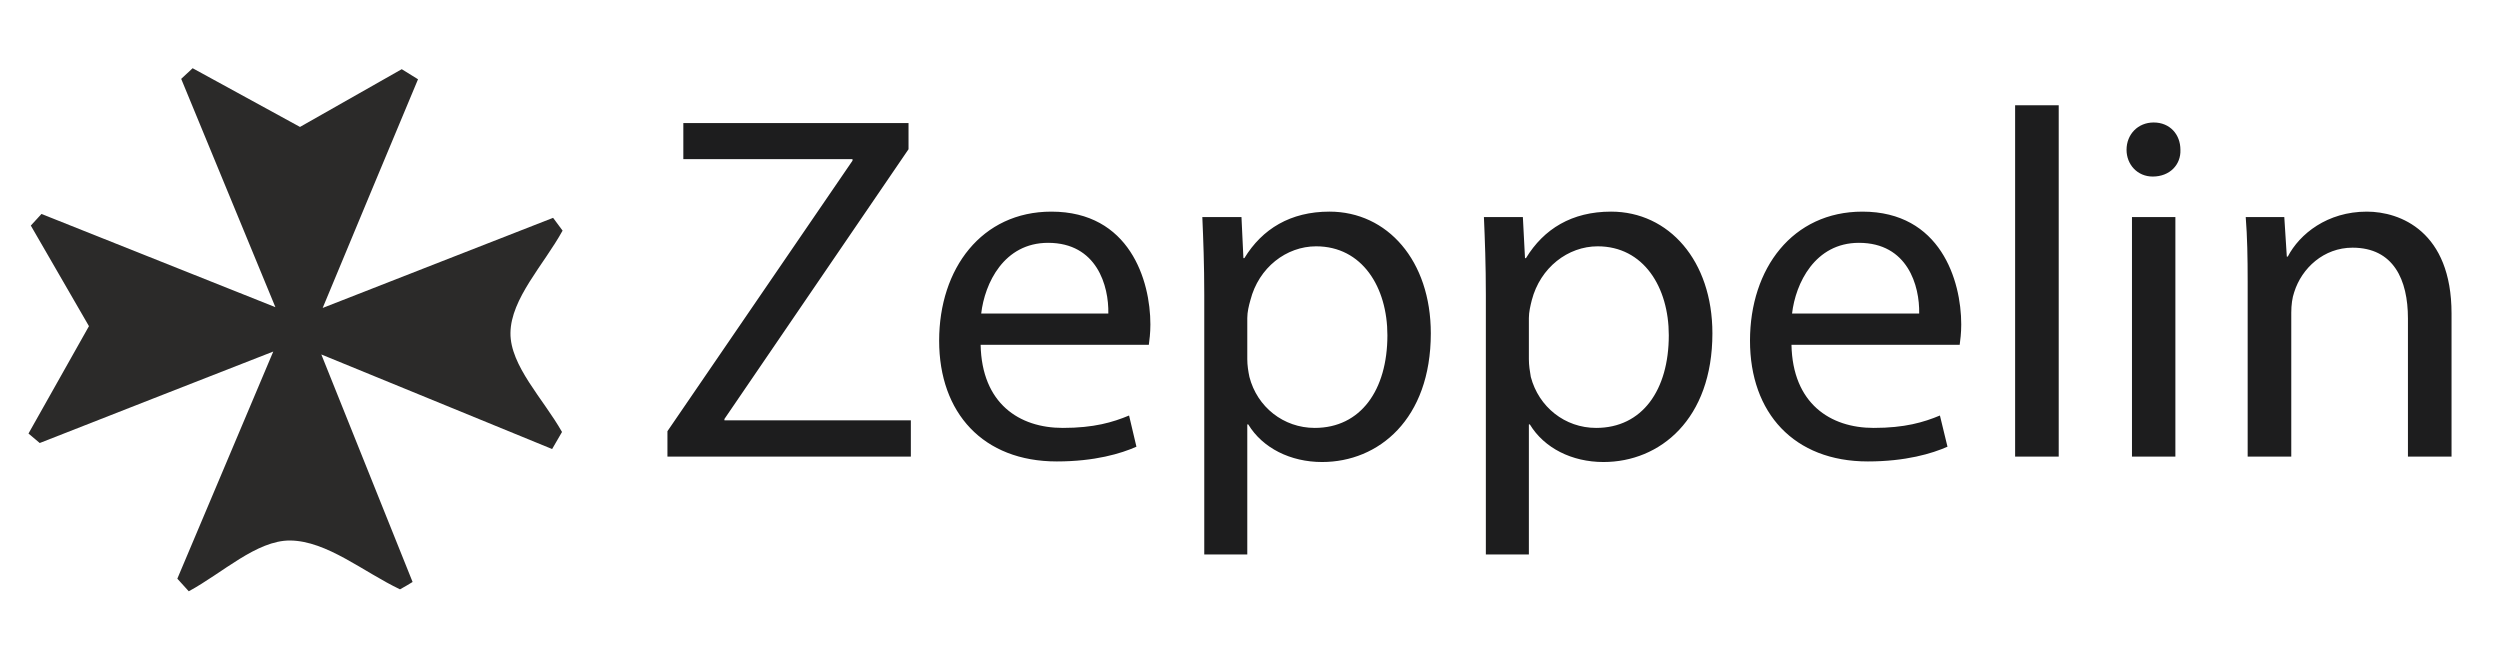
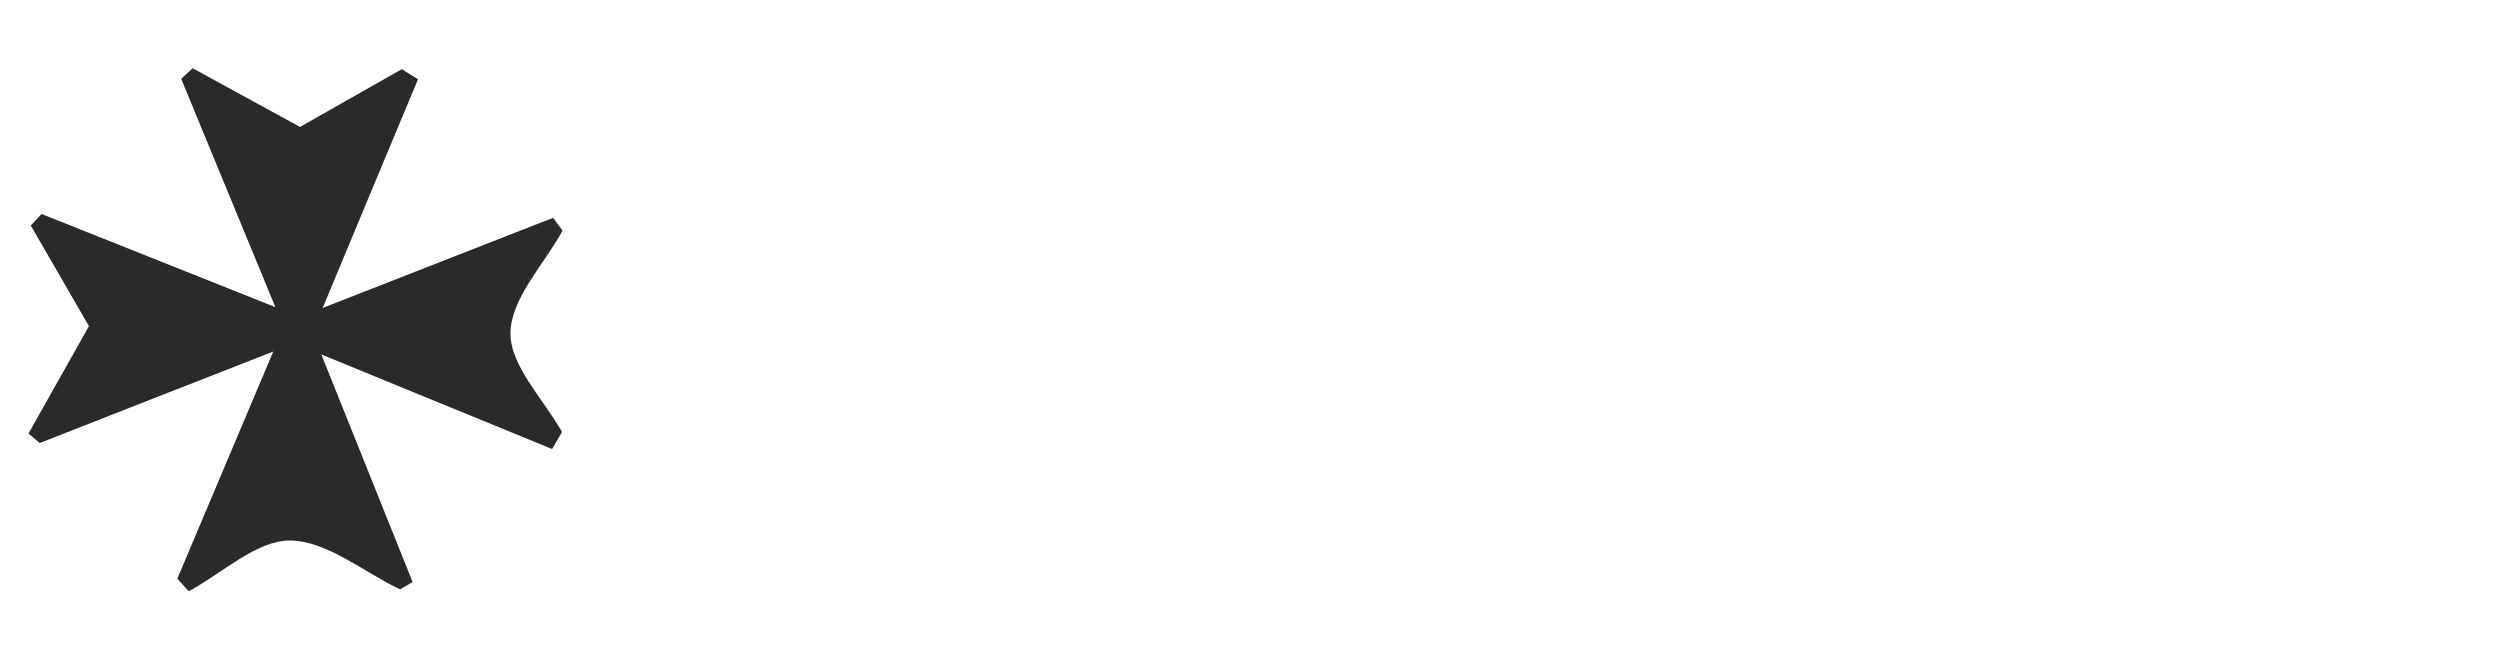
<svg xmlns="http://www.w3.org/2000/svg" xml:space="preserve" width="129px" height="34px" version="1.1" style="shape-rendering:geometricPrecision; text-rendering:geometricPrecision; image-rendering:optimizeQuality; fill-rule:evenodd; clip-rule:evenodd" viewBox="0 0 129 33.98">
  <defs>
    <style type="text/css">
   
    .fil0 {fill:#2B2A29;fill-rule:nonzero}
    .fil1 {fill:#1D1D1E;fill-rule:nonzero}
   
  </style>
  </defs>
  <g id="Слой_x0020_1">
    <g id="_2598331794320">
      <path class="fil0" d="M28.49 23.16c-3.82,-1.57 -7.64,-3.13 -11.91,-4.88 1.7,4.24 3.21,7.99 4.71,11.74 -0.21,0.13 -0.43,0.26 -0.65,0.38 -1.89,-0.9 -3.77,-2.5 -5.67,-2.52 -1.73,-0.01 -3.49,1.68 -5.23,2.62l0 0 -0.59 -0.65c1.55,-3.67 3.1,-7.35 4.95,-11.72 -4.37,1.71 -8.21,3.21 -12.05,4.72l-0.58 -0.49 0 0 3.12 -5.54c-1,-1.74 -2,-3.47 -3,-5.19 0.19,-0.2 0.37,-0.4 0.55,-0.6 3.87,1.54 7.73,3.08 12.07,4.81 -1.76,-4.26 -3.31,-8.02 -4.86,-11.78 0.2,-0.18 0.4,-0.37 0.59,-0.55 1.82,0.99 3.64,1.99 5.54,3.03 1.71,-0.97 3.48,-1.98 5.25,-2.98 0.28,0.17 0.56,0.35 0.84,0.52 -1.58,3.78 -3.16,7.56 -4.92,11.8 4.23,-1.66 8.06,-3.15 11.89,-4.65 0.16,0.22 0.33,0.44 0.49,0.66 -0.97,1.76 -2.67,3.51 -2.69,5.28 -0.02,1.69 1.7,3.41 2.66,5.11 -0.17,0.29 -0.34,0.58 -0.51,0.88z" />
-       <path class="fil1" d="M34.44 23.55l12.56 0 0 -1.87 -9.62 0 0 -0.07 9.5 -13.92 0 -1.35 -11.62 0 0 1.86 8.73 0 0 0.08 -9.55 13.96 0 1.31zm24.84 -5.77c0.03,-0.23 0.08,-0.59 0.08,-1.05 0,-2.27 -1.07,-5.82 -5.11,-5.82 -3.59,0 -5.79,2.93 -5.79,6.66 0,3.73 2.27,6.23 6.07,6.23 1.97,0 3.32,-0.41 4.11,-0.76l-0.38 -1.61c-0.84,0.35 -1.81,0.64 -3.42,0.64 -2.25,0 -4.18,-1.26 -4.24,-4.29l8.68 0zm-8.65 -1.61c0.18,-1.56 1.17,-3.65 3.45,-3.65 2.52,0 3.14,2.22 3.11,3.65l-6.56 0zm11.51 12.43l2.22 0 0 -6.71 0.05 0c0.74,1.22 2.18,1.94 3.81,1.94 2.91,0 5.61,-2.2 5.61,-6.64 0,-3.75 -2.24,-6.28 -5.23,-6.28 -2.01,0 -3.47,0.89 -4.39,2.4l-0.05 0 -0.1 -2.12 -2.02 0c0.05,1.17 0.1,2.45 0.1,4.03l0 13.38zm2.22 -12.2c0,-0.31 0.08,-0.64 0.16,-0.92 0.43,-1.69 1.86,-2.78 3.39,-2.78 2.38,0 3.68,2.11 3.68,4.59 0,2.83 -1.38,4.78 -3.75,4.78 -1.61,0 -2.97,-1.08 -3.37,-2.63 -0.06,-0.29 -0.11,-0.59 -0.11,-0.92l0 -2.12zm12.31 12.2l2.22 0 0 -6.71 0.05 0c0.74,1.22 2.17,1.94 3.8,1.94 2.91,0 5.62,-2.2 5.62,-6.64 0,-3.75 -2.25,-6.28 -5.23,-6.28 -2.02,0 -3.47,0.89 -4.39,2.4l-0.05 0 -0.11 -2.12 -2.01 0c0.05,1.17 0.1,2.45 0.1,4.03l0 13.38zm2.22 -12.2c0,-0.31 0.08,-0.64 0.15,-0.92 0.44,-1.69 1.87,-2.78 3.4,-2.78 2.37,0 3.67,2.11 3.67,4.59 0,2.83 -1.37,4.78 -3.75,4.78 -1.61,0 -2.96,-1.08 -3.37,-2.63 -0.05,-0.29 -0.1,-0.59 -0.1,-0.92l0 -2.12zm22.23 1.38c0.03,-0.23 0.08,-0.59 0.08,-1.05 0,-2.27 -1.07,-5.82 -5.1,-5.82 -3.6,0 -5.8,2.93 -5.8,6.66 0,3.73 2.27,6.23 6.08,6.23 1.96,0 3.32,-0.41 4.11,-0.76l-0.39 -1.61c-0.84,0.35 -1.81,0.64 -3.42,0.64 -2.24,0 -4.18,-1.26 -4.24,-4.29l8.68 0zm-8.65 -1.61c0.18,-1.56 1.18,-3.65 3.45,-3.65 2.52,0 3.14,2.22 3.11,3.65l-6.56 0zm11.51 7.38l2.25 0 0 -18.13 -2.25 0 0 18.13zm8.27 0l0 -12.36 -2.24 0 0 12.36 2.24 0zm-1.12 -17.24c-0.82,0 -1.4,0.62 -1.4,1.41 0,0.76 0.56,1.38 1.35,1.38 0.89,0 1.46,-0.62 1.43,-1.38 0,-0.79 -0.54,-1.41 -1.38,-1.41zm4.85 17.24l2.25 0 0 -7.43c0,-0.39 0.05,-0.77 0.15,-1.05 0.39,-1.25 1.53,-2.3 3.01,-2.3 2.12,0 2.86,1.66 2.86,3.65l0 7.13 2.25 0 0 -7.38c0,-4.24 -2.65,-5.26 -4.37,-5.26 -2.04,0 -3.47,1.15 -4.08,2.32l-0.05 0 -0.13 -2.04 -1.99 0c0.08,1.02 0.1,2.07 0.1,3.34l0 9.02z" />
    </g>
  </g>
</svg>